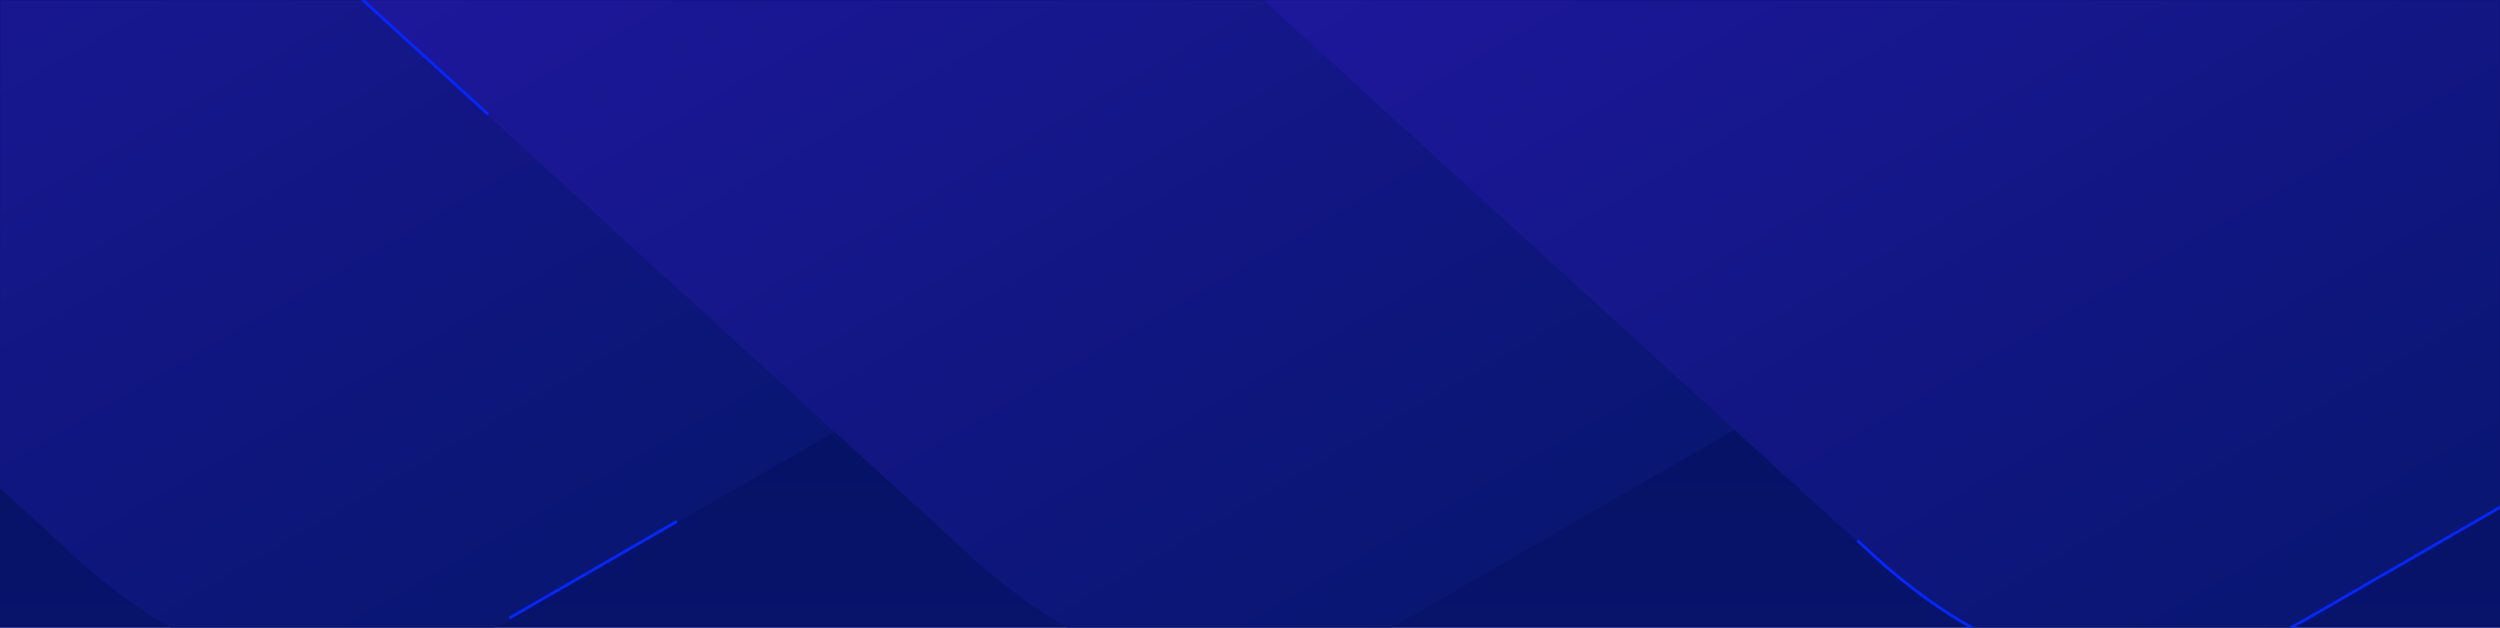
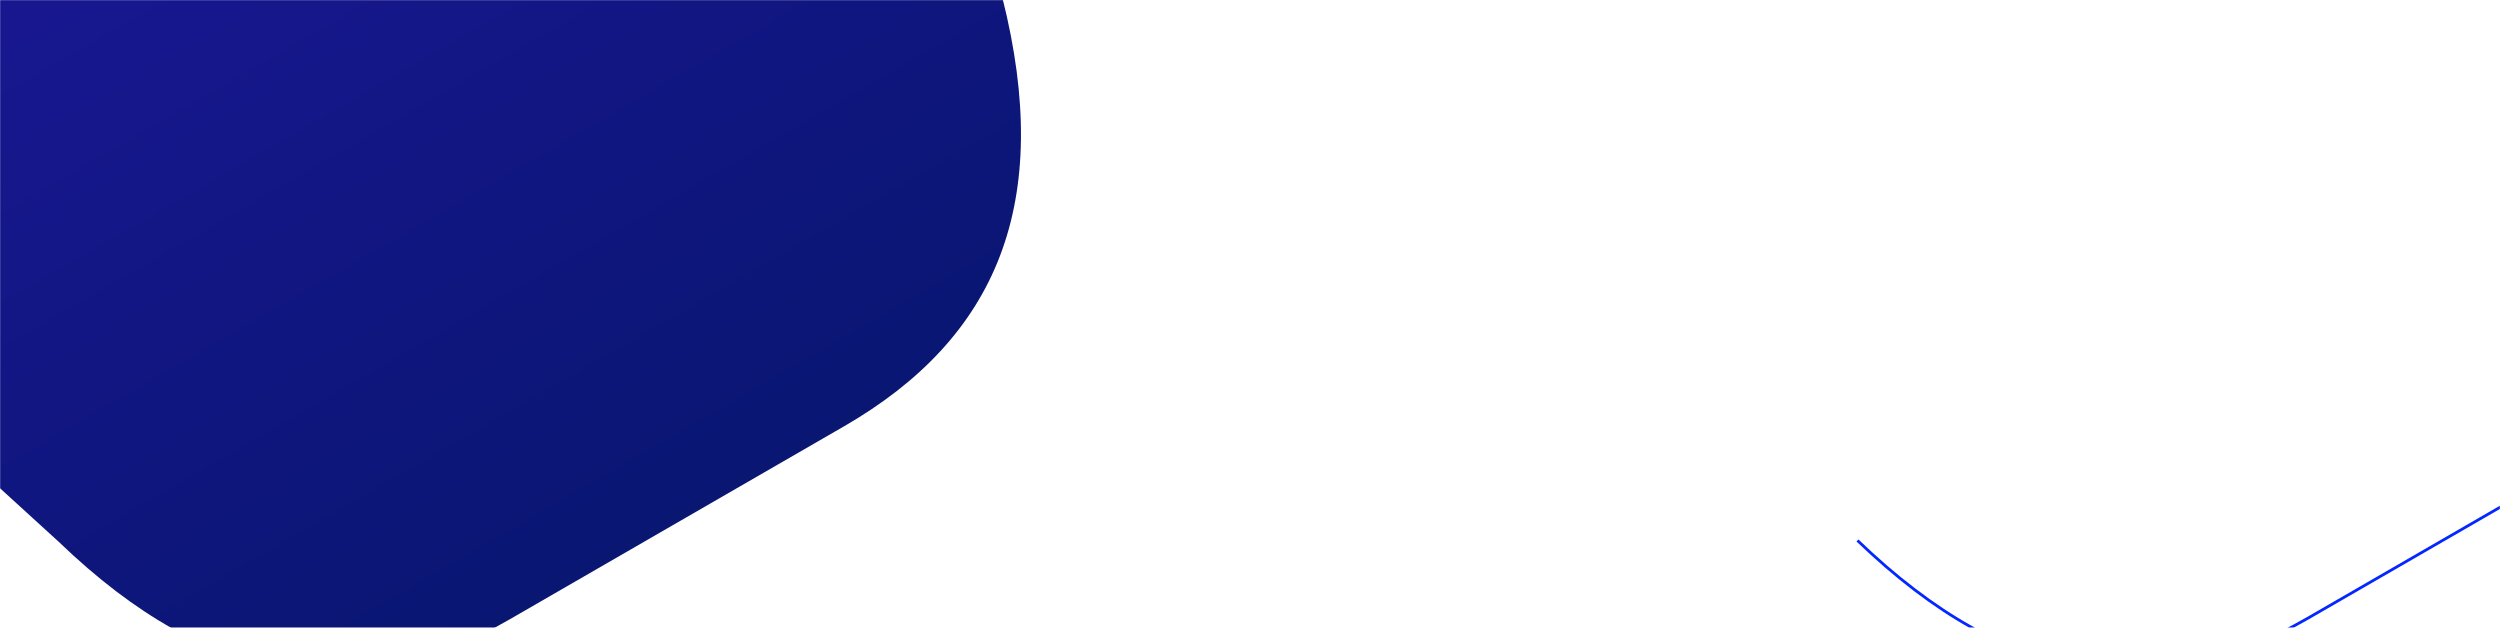
<svg xmlns="http://www.w3.org/2000/svg" width="1768" height="444" viewBox="0 0 1768 444" fill="none">
-   <path d="M1768 0L1768 444L-1.94079e-05 444L0 -7.72817e-05L1768 0Z" fill="url(#paint0_linear_5263_1317)" />
  <mask id="mask0_5263_1317" style="mask-type:alpha" maskUnits="userSpaceOnUse" x="0" y="0" width="1768" height="445">
    <path d="M1768 0L1768 444L-1.94079e-05 444L0 -7.72817e-05L1768 0Z" fill="url(#paint1_linear_5263_1317)" />
  </mask>
  <g mask="url(#mask0_5263_1317)">
    <path d="M360.337 438.071C252.974 500.058 150.146 487.693 41.609 383.234L-919 -493L430.267 -1272L708.804 -1.971C745.574 143.922 704.868 239.156 596.931 301.474L360.337 438.071Z" fill="url(#paint2_linear_5263_1317)" />
-     <path d="M360.337 437.072L478.634 368.773" stroke="#0527FF" stroke-width="2" />
-     <path d="M994.337 438.071C886.973 500.058 784.145 487.693 675.609 383.234L-285 -493L1064.27 -1272L1342.8 -1.971C1379.57 143.922 1338.87 239.156 1230.93 301.474L994.337 438.071Z" fill="url(#paint3_linear_5263_1317)" />
-     <path d="M195.304 -55.883L315.381 53.646L345.4 81.029" stroke="#0527FF" stroke-width="2" />
-     <path d="M1632.34 438.071C1524.97 500.058 1422.15 487.693 1313.61 383.234L353 -493L1702.27 -1272L1980.8 -1.971C2017.57 143.922 1976.87 239.156 1868.93 301.474L1632.34 438.071Z" fill="url(#paint4_linear_5263_1317)" />
    <path d="M1313.61 382.234C1422.15 486.693 1524.97 499.058 1632.34 437.072L1868.93 300.474C1976.87 238.157 2017.57 142.922 1980.8 -2.971" stroke="#0527FF" stroke-width="2" />
  </g>
  <defs>
    <linearGradient id="paint0_linear_5263_1317" x1="1297.5" y1="-164.688" x2="1297.5" y2="638.332" gradientUnits="userSpaceOnUse">
      <stop offset="0.057" stop-color="#020D55" />
      <stop offset="1" stop-color="#091672" />
    </linearGradient>
    <linearGradient id="paint1_linear_5263_1317" x1="1768" y1="222" x2="-9.70393e-06" y2="222" gradientUnits="userSpaceOnUse">
      <stop stop-color="#020D55" />
      <stop offset="1" stop-color="#091672" />
    </linearGradient>
    <linearGradient id="paint2_linear_5263_1317" x1="-244.366" y1="-882.5" x2="478.634" y2="369.773" gradientUnits="userSpaceOnUse">
      <stop offset="0.042" stop-color="#2F18BE" />
      <stop offset="1" stop-color="#091672" />
    </linearGradient>
    <linearGradient id="paint3_linear_5263_1317" x1="389.633" y1="-882.5" x2="1112.63" y2="369.773" gradientUnits="userSpaceOnUse">
      <stop offset="0.042" stop-color="#2F18BE" />
      <stop offset="1" stop-color="#091672" />
    </linearGradient>
    <linearGradient id="paint4_linear_5263_1317" x1="1027.63" y1="-882.5" x2="1750.63" y2="369.773" gradientUnits="userSpaceOnUse">
      <stop offset="0.042" stop-color="#2F18BE" />
      <stop offset="1" stop-color="#091672" />
    </linearGradient>
  </defs>
</svg>